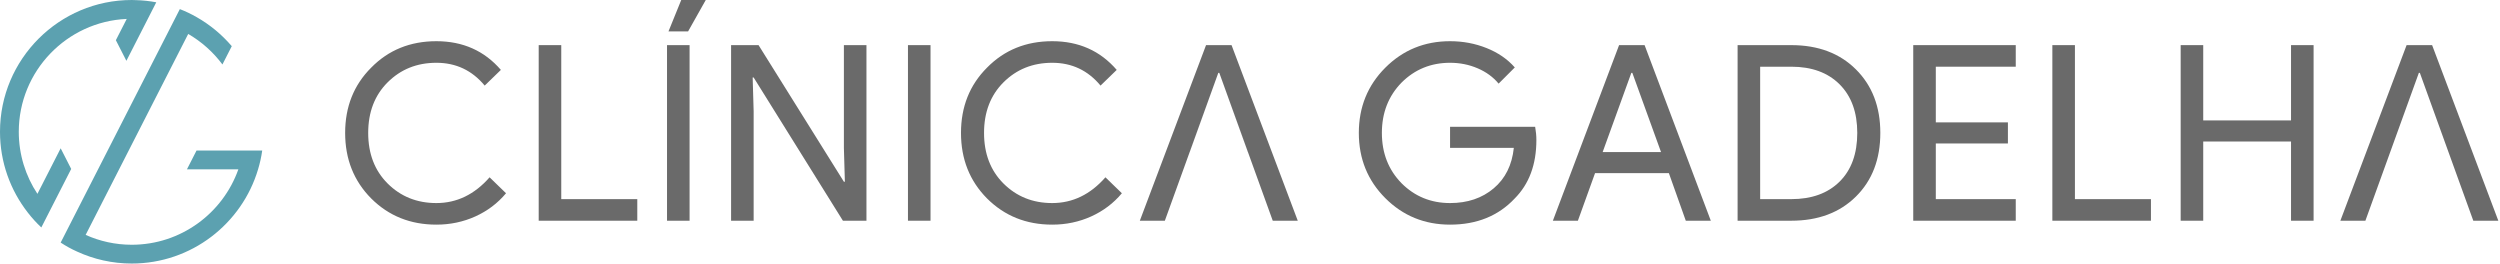
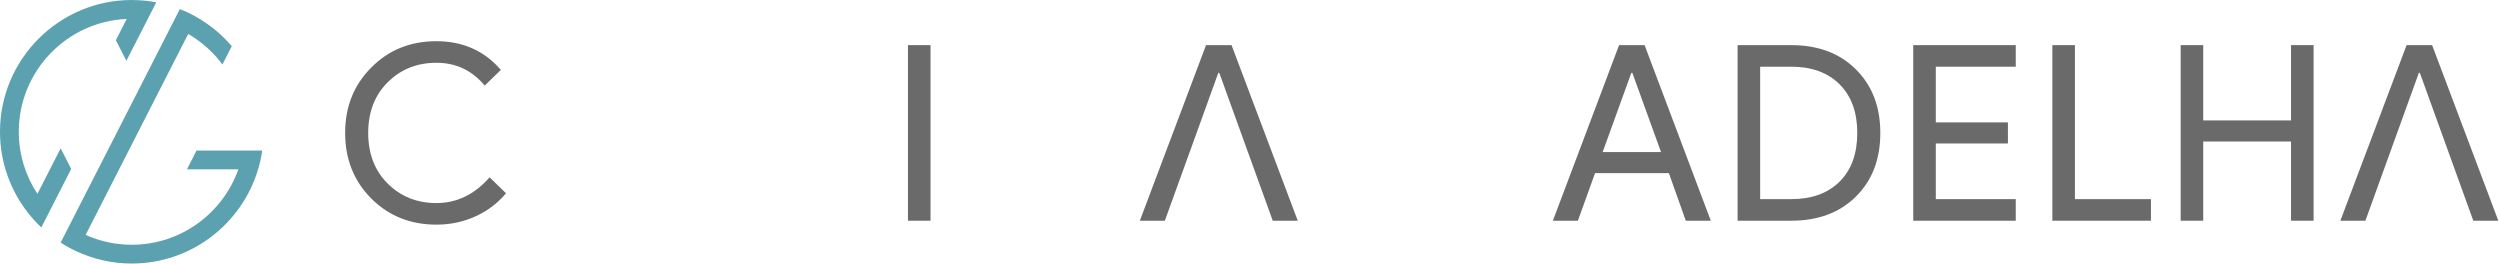
<svg xmlns="http://www.w3.org/2000/svg" width="1072" height="113" viewBox="0 0 1072 113" fill="none">
  <path d="M26.015 63.595L16.045 83.121C10.991 75.468 8.054 66.326 8.054 56.501C8.054 30.505 28.65 9.223 54.342 8.116L49.682 17.235L54.196 26.076L67.009 0.988C64.229 0.463 61.369 0.141 58.451 0.062C57.806 0.021 57.162 0.001 56.497 0.001C25.349 0.001 0 25.351 0 56.501C0 69.549 4.448 81.589 11.939 91.175C13.69 93.447 15.624 95.563 17.717 97.537L30.529 72.44L26.015 63.595Z" fill="#5CA1B0" />
  <path d="M80.16 72.609H102.207C95.541 91.436 77.561 104.948 56.498 104.948C49.47 104.948 42.763 103.438 36.724 100.719L80.703 14.559C86.444 17.878 91.432 22.351 95.376 27.647L99.383 19.801C95.14 14.845 90.07 10.617 84.364 7.372C82.052 6.042 79.633 4.874 77.116 3.907L26.015 104.02C28.249 105.491 30.604 106.781 33.062 107.885C40.208 111.17 48.14 113.003 56.498 113.003C82.071 113.003 103.717 95.946 110.662 72.609C111.449 70.012 112.05 67.313 112.436 64.555H84.27L80.16 72.609Z" fill="#5CA1B0" />
  <path d="M187.119 96.325C175.971 96.325 166.647 92.574 159.147 85.074C151.713 77.573 148 68.214 148 56.998C148 45.778 151.713 36.456 159.147 29.024C166.575 21.453 175.901 17.666 187.119 17.666C198.476 17.666 207.695 21.77 214.776 29.97L207.836 36.701C202.436 30.181 195.531 26.921 187.119 26.921C178.776 26.921 171.8 29.726 166.192 35.333C160.653 40.872 157.884 48.094 157.884 56.998C157.884 65.901 160.653 73.121 166.192 78.661C171.8 84.268 178.776 87.073 187.119 87.073C195.881 87.073 203.487 83.39 209.937 76.029L216.983 82.865C213.408 87.142 209.025 90.454 203.839 92.802C198.651 95.15 193.076 96.325 187.119 96.325Z" fill="#6A6A6A" />
-   <path d="M273.268 94.643H230.994V19.351H240.668V85.389H273.268V94.643Z" fill="#6A6A6A" />
-   <path d="M302.632 2.59861e-05L295.06 13.46H286.648L292.116 2.59861e-05H302.632ZM295.692 94.641H286.018V19.349H295.692V94.641Z" fill="#6A6A6A" />
-   <path d="M323.164 94.643H313.489V19.351H325.266L361.861 77.925H362.282L361.861 63.411V19.351H371.536V94.643H361.441L323.164 33.23H322.742L323.164 47.743V94.643Z" fill="#6A6A6A" />
  <path d="M399.009 94.643H389.334V19.351H399.009V94.643Z" fill="#6A6A6A" />
-   <path d="M451.193 96.325C440.046 96.325 430.721 92.574 423.221 85.074C415.789 77.573 412.074 68.214 412.074 56.998C412.074 45.778 415.789 36.456 423.221 29.024C430.65 21.453 439.976 17.666 451.193 17.666C462.55 17.666 471.768 21.77 478.849 29.97L471.909 36.701C466.509 30.181 459.606 26.921 451.193 26.921C442.849 26.921 435.874 29.726 430.266 35.333C424.728 40.872 421.958 48.094 421.958 56.998C421.958 65.901 424.728 73.121 430.266 78.661C435.874 84.268 442.849 87.073 451.193 87.073C459.956 87.073 467.561 83.39 474.012 76.029L481.058 82.865C477.482 87.142 473.101 90.454 467.913 92.802C462.724 95.15 457.152 96.325 451.193 96.325Z" fill="#6A6A6A" />
  <path d="M522.832 31.235L535.109 65.2H535.134L522.832 31.235Z" fill="#6A6A6A" />
  <path d="M510.106 65.198H510.132L522.411 31.233L510.106 65.198Z" fill="#6A6A6A" />
  <path d="M522.41 31.234H522.832L545.756 94.643H556.481L528.089 19.351H517.153L488.76 94.643H499.486L522.41 31.234Z" fill="#6A6A6A" />
  <path d="M1037.21 31.234H1037.63L1060.55 94.643H1071.28L1042.89 19.351H1031.95L1003.55 94.643H1014.28L1037.21 31.234Z" fill="#6A6A6A" />
-   <path d="M658.8 60.045C658.8 70.562 655.68 78.94 649.438 85.178C642.429 92.609 633.209 96.325 621.785 96.325C610.846 96.325 601.594 92.538 594.021 84.966C586.449 77.398 582.665 68.073 582.665 56.998C582.665 45.92 586.449 36.594 594.021 29.024C601.594 21.453 610.846 17.666 621.785 17.666C627.321 17.666 632.545 18.649 637.453 20.612C642.36 22.574 646.392 25.345 649.545 28.918L642.605 35.858C640.292 33.056 637.294 30.865 633.614 29.288C629.934 27.709 625.988 26.921 621.785 26.921C613.58 26.921 606.642 29.762 600.962 35.438C595.353 41.188 592.55 48.372 592.55 56.998C592.55 65.618 595.353 72.808 600.962 78.553C606.642 84.233 613.58 87.073 621.785 87.073C629.284 87.073 635.521 84.966 640.5 80.758C645.478 76.558 648.352 70.773 649.128 63.41H621.785V54.366H658.274C658.624 56.329 658.8 58.224 658.8 60.045Z" fill="#6A6A6A" />
  <path d="M699.521 31.234L687.22 65.199H712.245L699.942 31.234H699.521ZM676.6 94.643H665.872L694.264 19.351H705.201L733.594 94.643H722.868L715.612 74.243H683.958L676.6 94.643Z" fill="#6A6A6A" />
  <path d="M754.755 28.603V85.387H768.113C776.873 85.387 783.781 82.881 788.83 77.868C793.875 72.859 796.397 65.9 796.397 56.997C796.397 48.163 793.875 41.223 788.83 36.175C783.781 31.127 776.873 28.603 768.113 28.603H754.755ZM745.082 94.641V19.351H768.113C779.607 19.351 788.843 22.816 795.819 29.761C802.795 36.7 806.283 45.777 806.283 56.997C806.283 68.283 802.795 77.379 795.819 84.284C788.843 91.189 779.607 94.641 768.113 94.641H745.082Z" fill="#6A6A6A" />
  <path d="M864.354 19.351V28.603H830.073V52.475H860.99V61.518H830.073V85.387H864.354V94.643H820.399V19.351H864.354Z" fill="#6A6A6A" />
  <path d="M922.323 94.643H880.05V19.351H889.726V85.389H922.323V94.643Z" fill="#6A6A6A" />
  <path d="M944.745 94.643H935.07V19.351H944.745V51.635H982.393V19.351H992.068V94.643H982.393V60.678H944.745V94.643Z" fill="#6A6A6A" />
</svg>